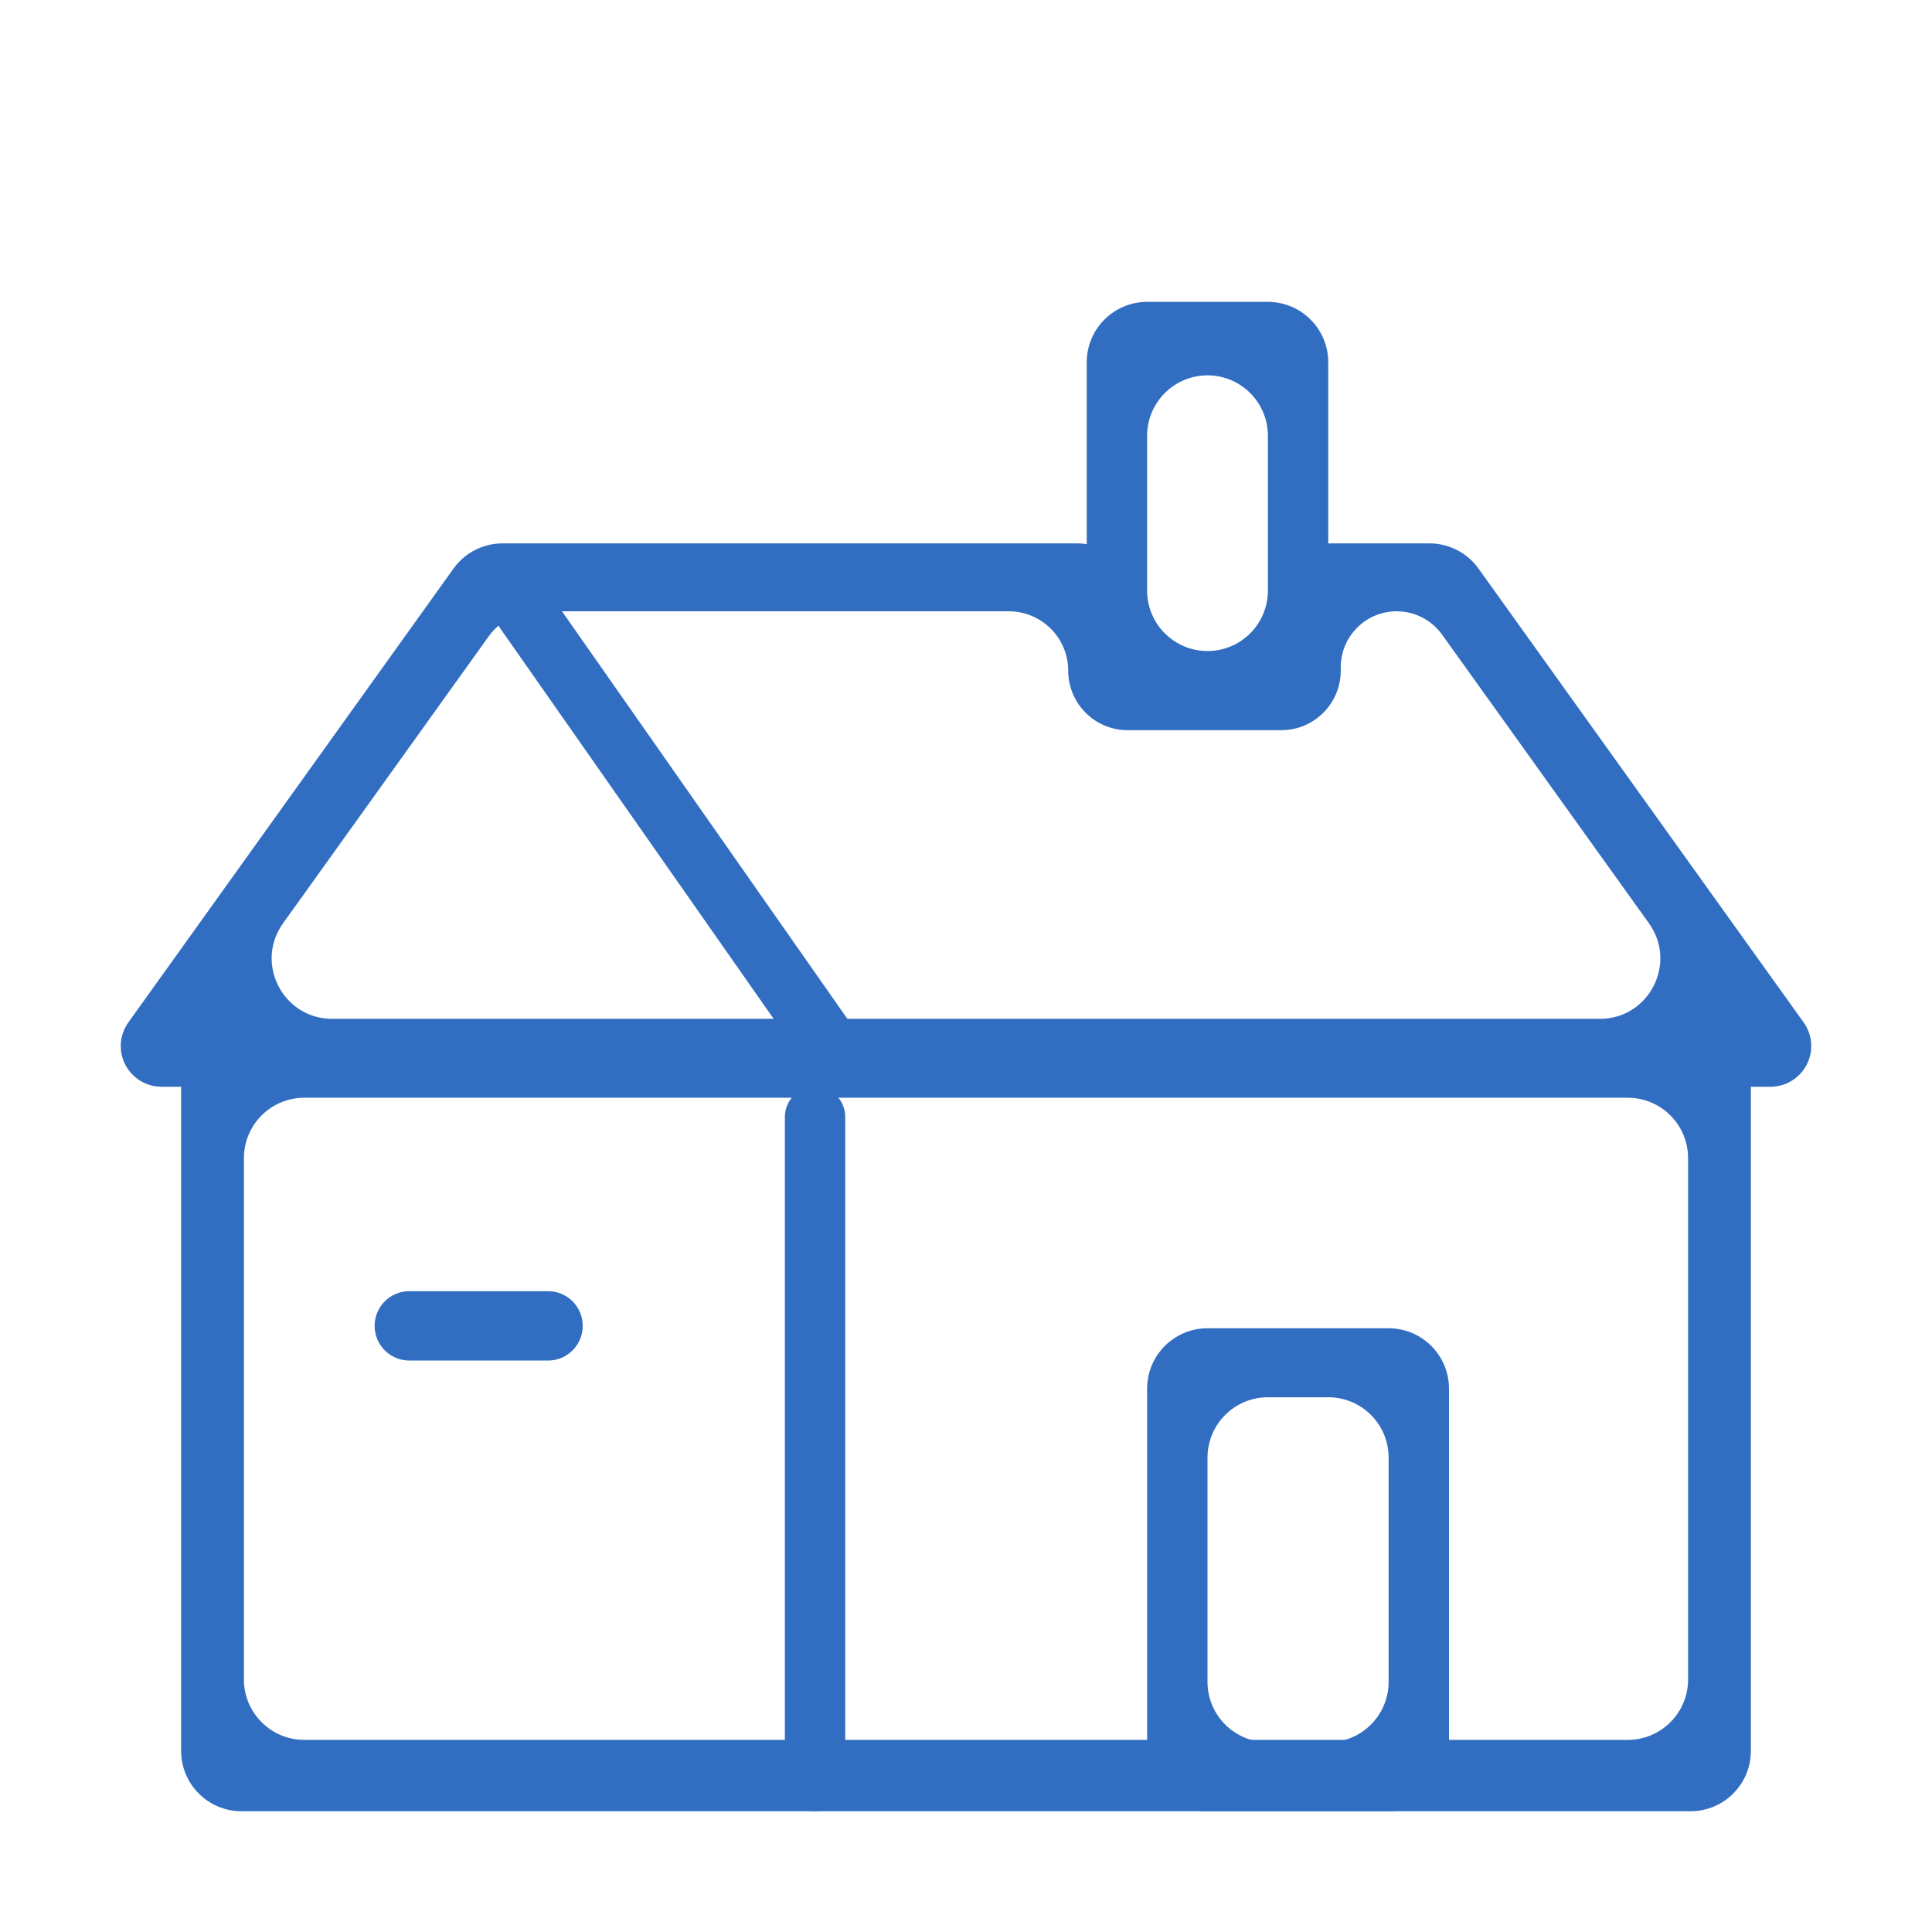
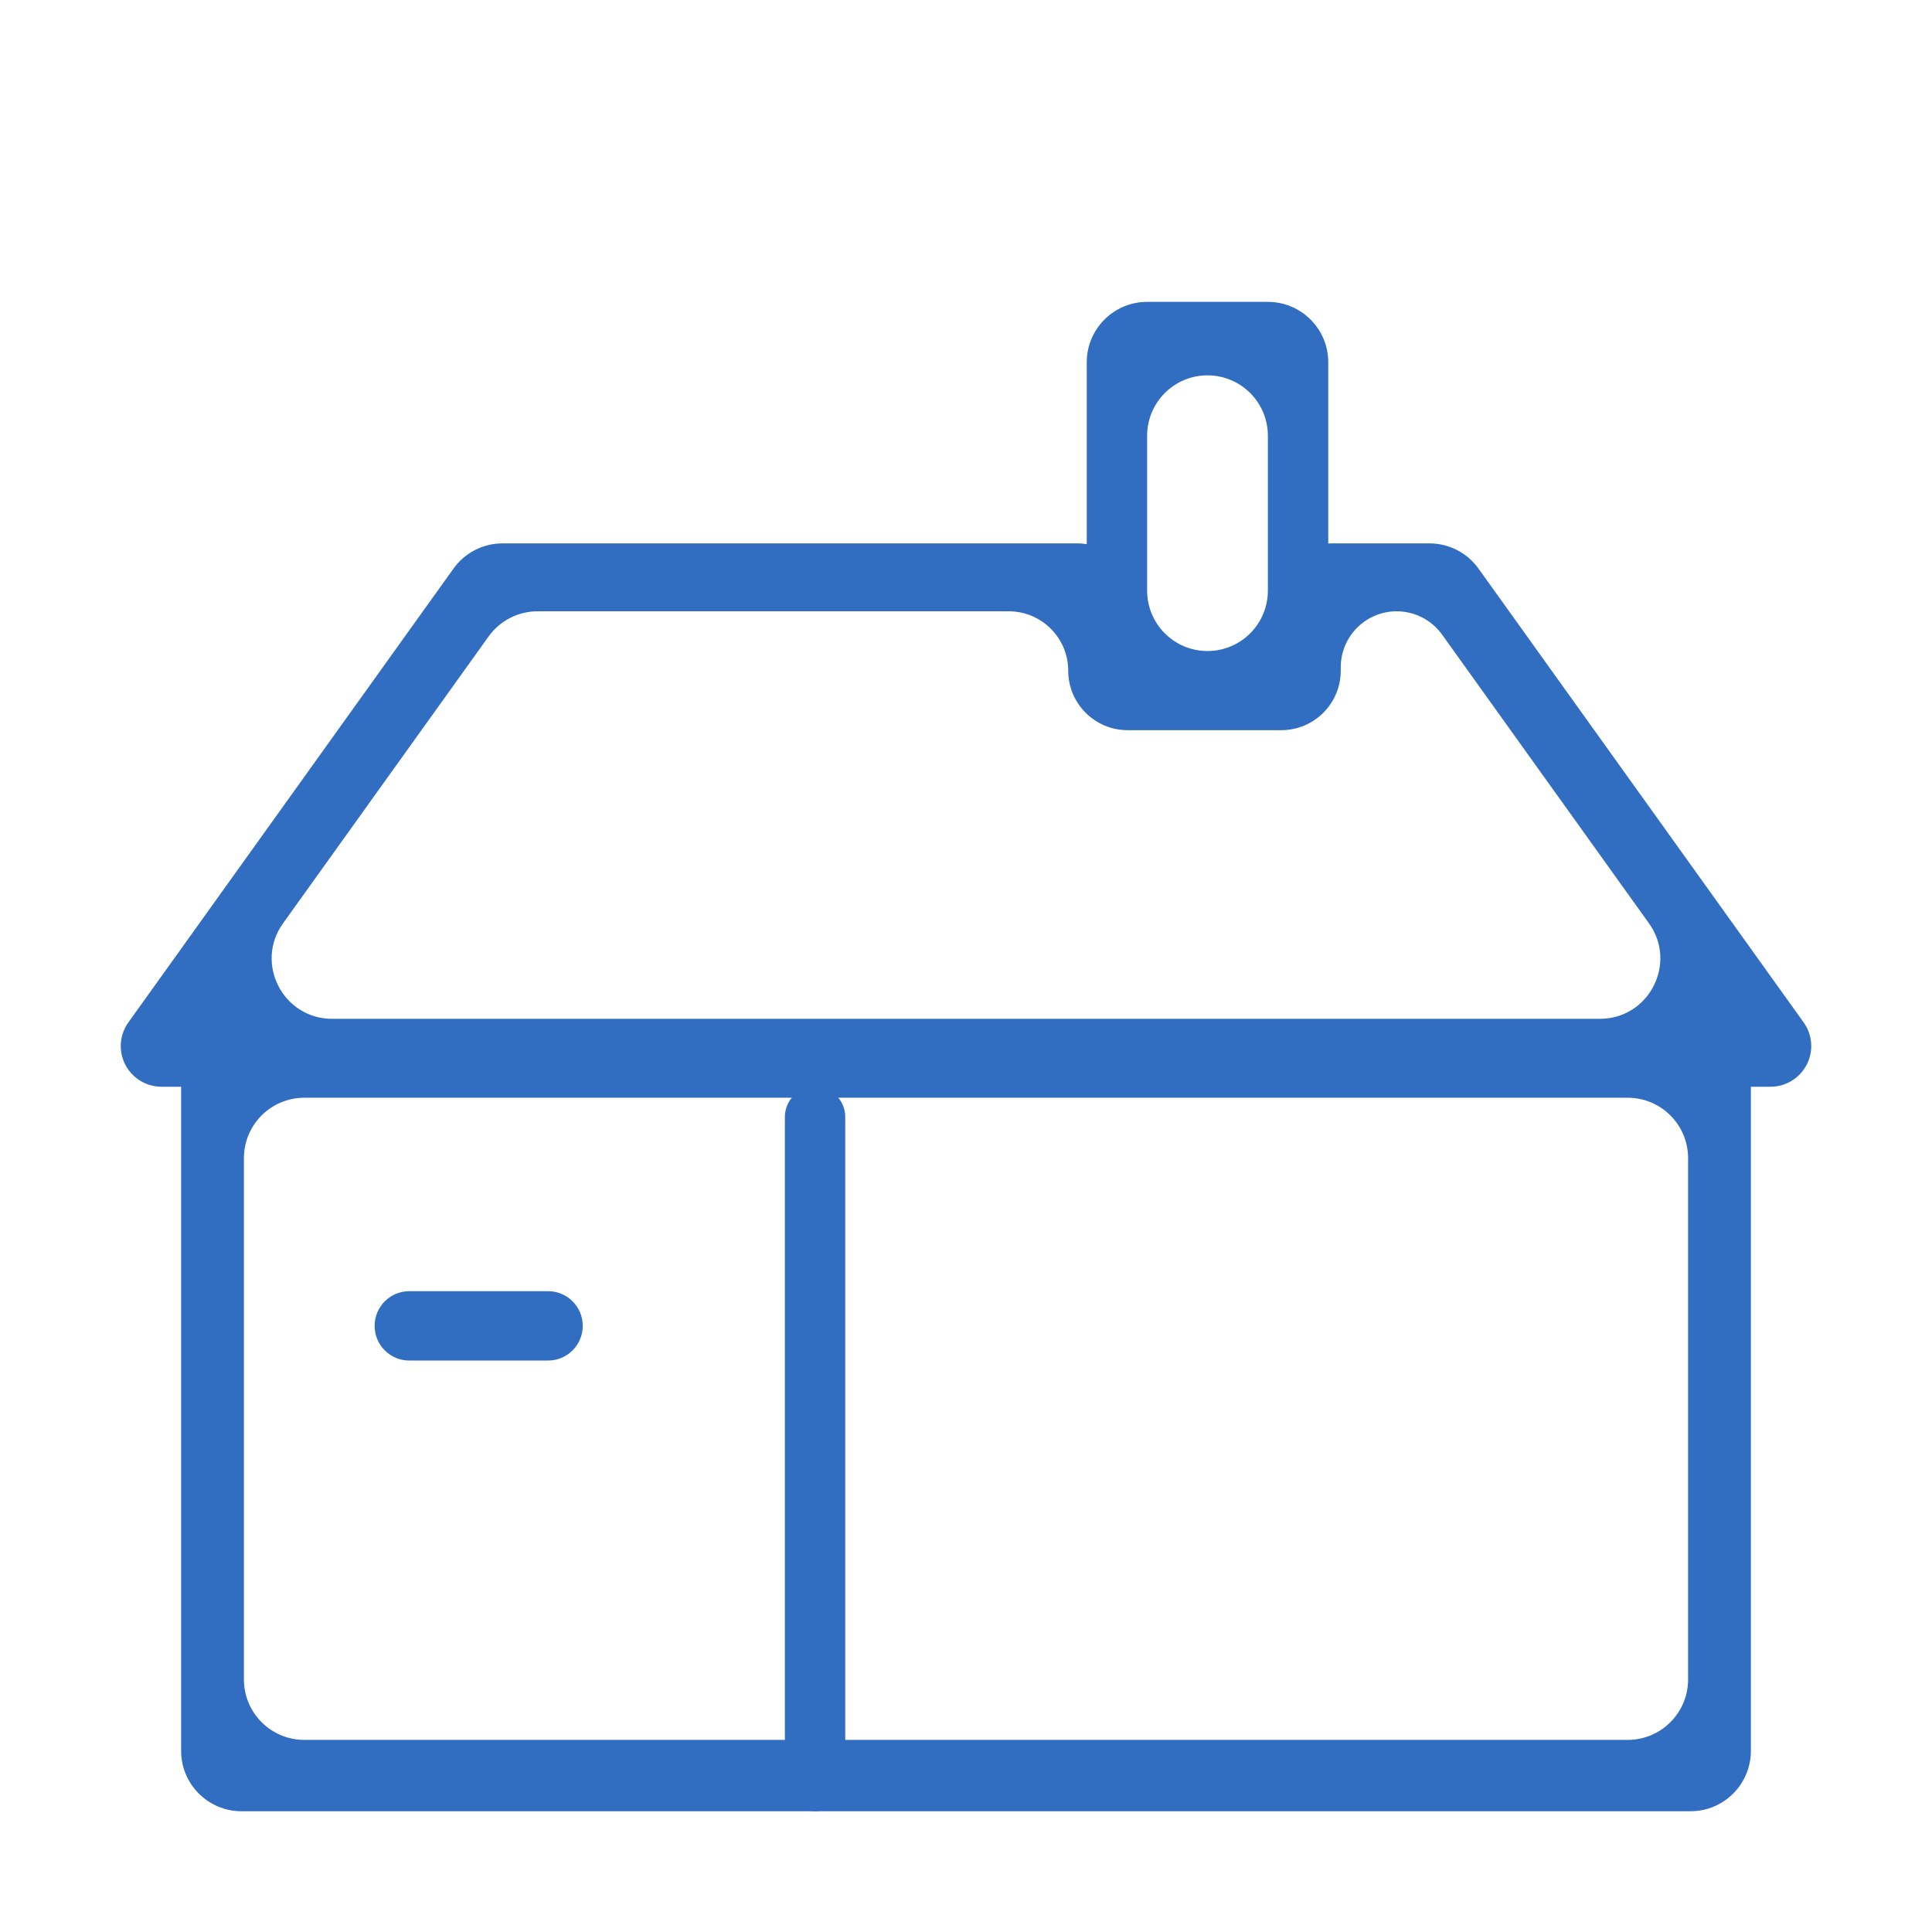
<svg xmlns="http://www.w3.org/2000/svg" width="32" height="32" viewBox="0 0 32 32" fill="none">
  <path d="M29.323 18H2.677C2.423 18 2.192 17.86 2.075 17.634C1.959 17.408 1.979 17.139 2.127 16.933L7.511 9.418C7.699 9.155 8.002 9 8.324 9H17.837C18.381 9 18.821 9.441 18.821 9.984C18.821 10.528 19.262 10.969 19.806 10.969H20.094C20.637 10.969 21.078 10.528 21.078 9.984C21.078 9.441 21.519 9 22.063 9H23.676C23.998 9 24.301 9.155 24.489 9.418L29.873 16.933C30.021 17.139 30.041 17.408 29.925 17.634C29.808 17.86 29.577 18 29.323 18ZM4.688 15.293C4.214 15.954 4.687 16.875 5.501 16.875H26.499C27.313 16.875 27.786 15.954 27.312 15.293L23.886 10.512C23.712 10.269 23.432 10.125 23.133 10.125C22.622 10.125 22.207 10.54 22.207 11.052V11.109C22.207 11.653 21.766 12.094 21.222 12.094H18.677C18.134 12.094 17.693 11.653 17.693 11.109C17.693 10.566 17.252 10.125 16.708 10.125H8.905C8.582 10.125 8.28 10.28 8.092 10.543L4.688 15.293Z" fill="#316EC2" />
  <path d="M29 29C29 29.552 28.552 30 28 30H4C3.448 30 3 29.552 3 29V18C3 17.448 3.448 17 4 17H28C28.552 17 29 17.448 29 18V29ZM4.04 27.818C4.04 28.37 4.488 28.818 5.04 28.818H26.96C27.512 28.818 27.96 28.37 27.96 27.818V19.182C27.96 18.63 27.512 18.182 26.96 18.182H5.04C4.488 18.182 4.04 18.63 4.04 19.182V27.818Z" fill="#316EC2" />
  <path d="M14 29.5V18.5C14 18.224 13.776 18 13.5 18C13.224 18 13 18.224 13 18.5V29.5C13 29.776 13.224 30 13.5 30C13.776 30 14 29.776 14 29.5Z" fill="#316EC2" />
-   <path d="M14.268 17.208L9.106 9.836C8.948 9.61 8.636 9.555 8.41 9.713C8.183 9.872 8.128 10.183 8.287 10.41L13.449 17.782C13.607 18.008 13.919 18.063 14.145 17.905C14.371 17.746 14.427 17.435 14.268 17.208Z" fill="#316EC2" />
-   <path d="M24 29C24 29.552 23.552 30 23 30H20C19.448 30 19 29.552 19 29V23C19 22.448 19.448 22 20 22H23C23.552 22 24 22.448 24 23V29ZM20 27.857C20 28.409 20.448 28.857 21 28.857H22C22.552 28.857 23 28.409 23 27.857V24.143C23 23.591 22.552 23.143 22 23.143H21C20.448 23.143 20 23.591 20 24.143V27.857Z" fill="#316EC2" />
  <path d="M22 11C22 11.552 21.552 12 21 12H19C18.448 12 18 11.552 18 11V6C18 5.448 18.448 5 19 5H21C21.552 5 22 5.448 22 6V11ZM19 9.783C19 10.335 19.448 10.783 20 10.783C20.552 10.783 21 10.335 21 9.783V7.217C21 6.665 20.552 6.217 20 6.217C19.448 6.217 19 6.665 19 7.217V9.783Z" fill="#316EC2" />
  <path d="M9.078 21.386H6.78C6.462 21.386 6.205 21.643 6.205 21.96C6.205 22.278 6.462 22.535 6.78 22.535H9.078C9.395 22.535 9.652 22.278 9.652 21.96C9.652 21.643 9.395 21.386 9.078 21.386Z" fill="#316EC2" />
</svg>